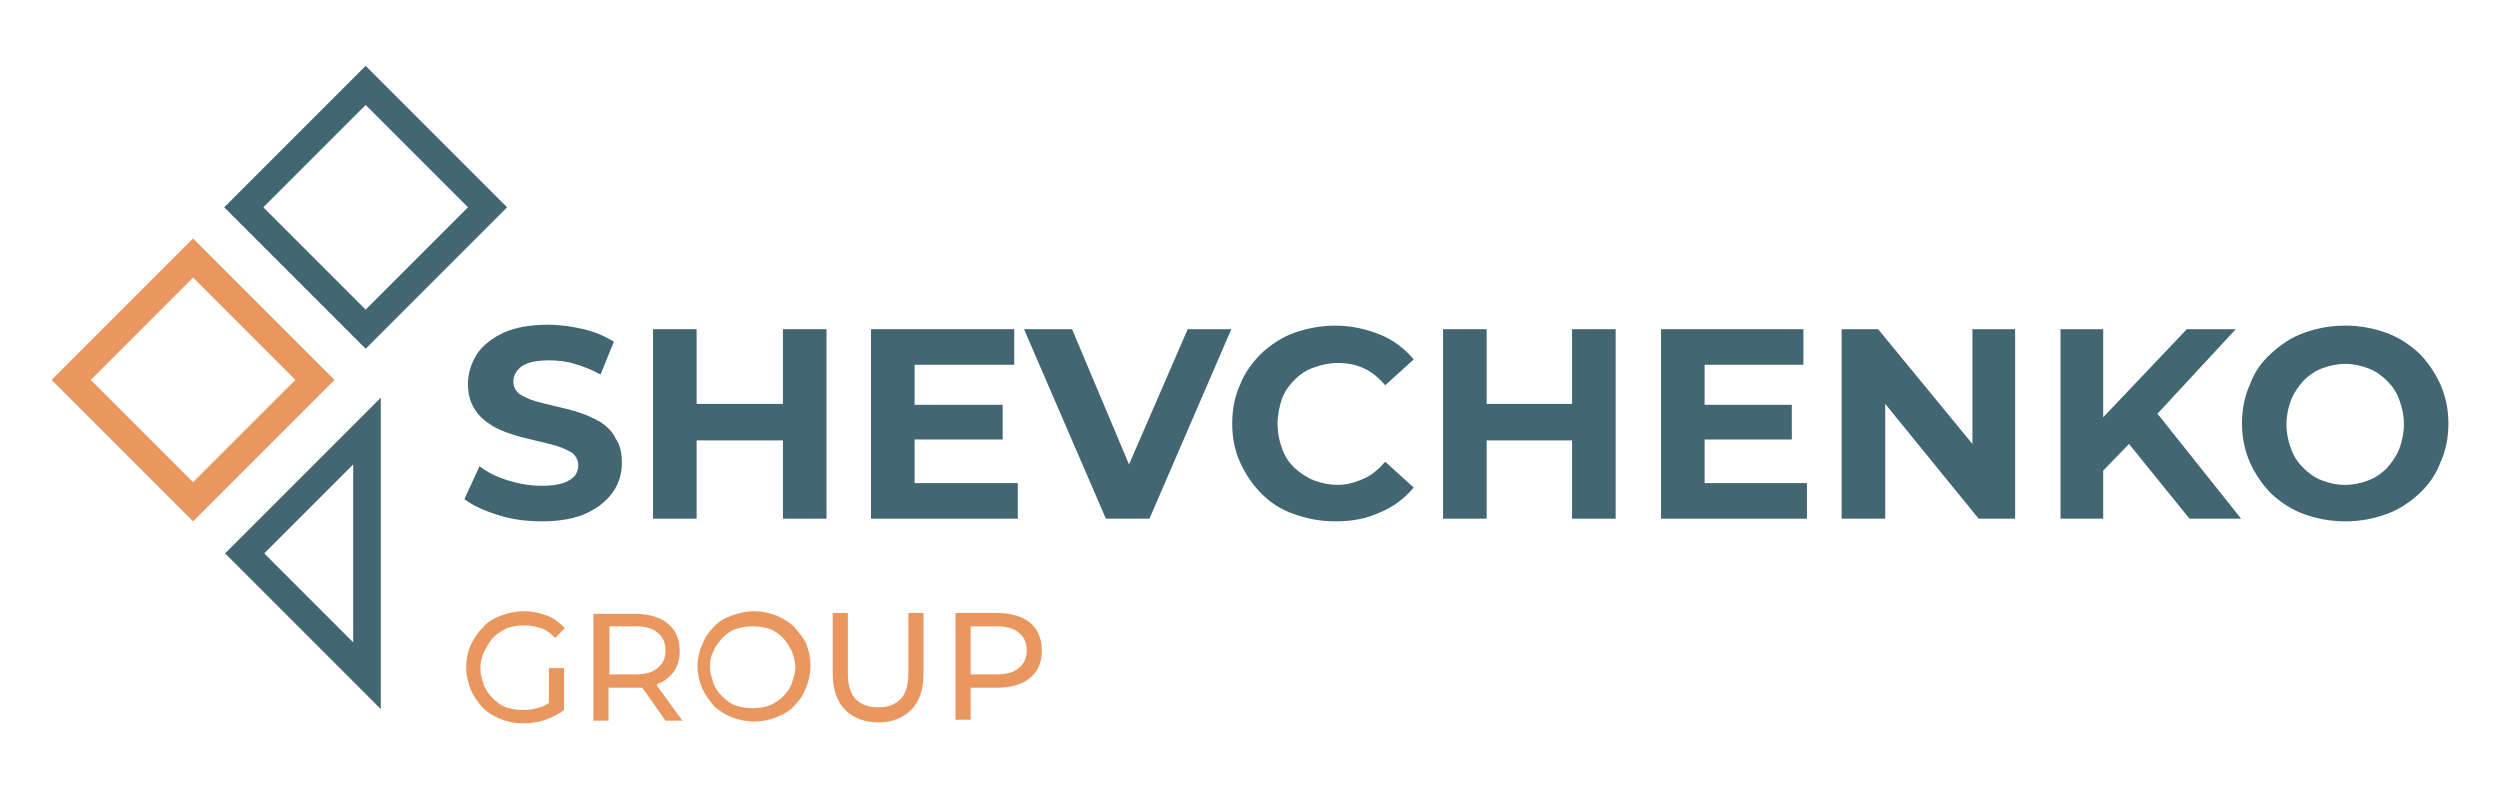
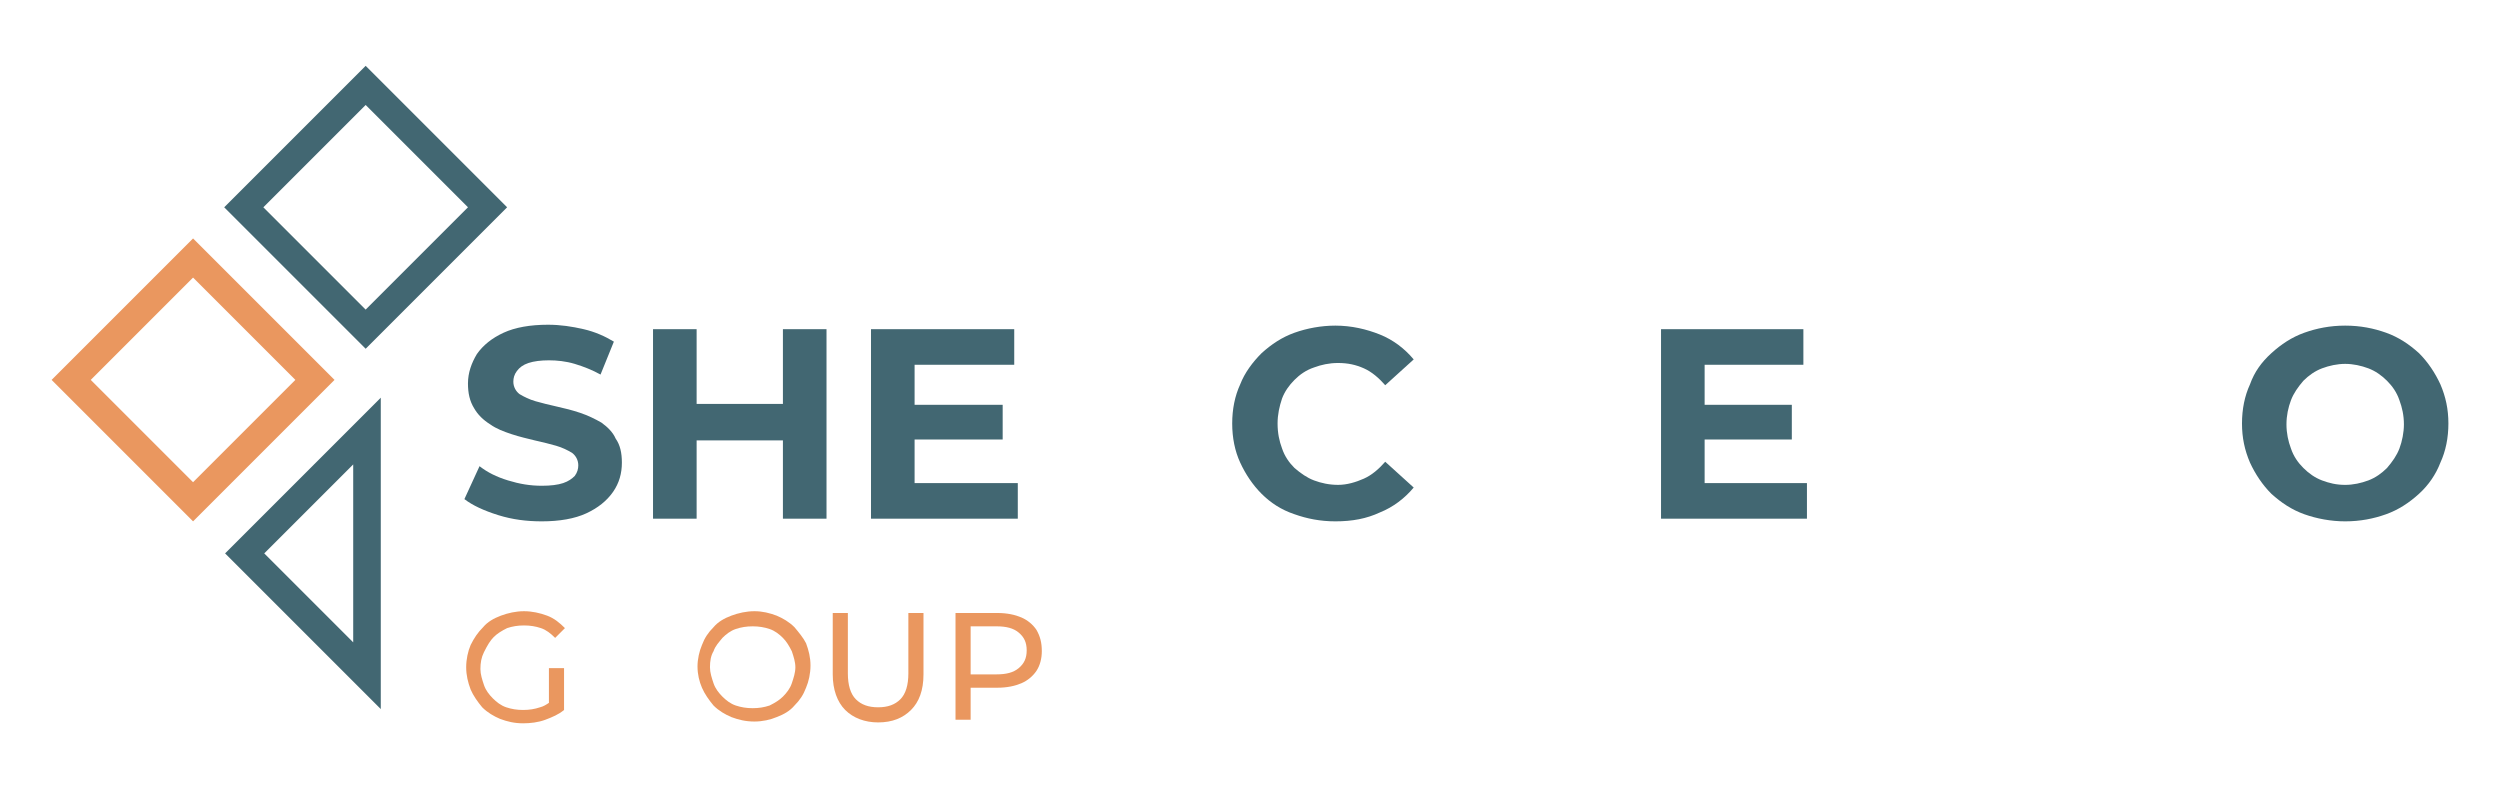
<svg xmlns="http://www.w3.org/2000/svg" version="1.1" id="Слой_1" x="0px" y="0px" viewBox="0 0 281 88.5" style="enable-background:new 0 0 281 88.5;" xml:space="preserve">
  <style type="text/css"> .st0{fill:#426772;} .st1{fill:#EA975F;} </style>
  <g>
    <g>
      <path class="st0" d="M67.6,47.5c-0.7-0.4-1.5-0.8-2.4-1.1c-0.9-0.3-1.7-0.5-2.6-0.7c-0.9-0.2-1.7-0.4-2.4-0.6 c-0.7-0.2-1.3-0.5-1.8-0.8c-0.4-0.3-0.7-0.8-0.7-1.4c0-0.4,0.1-0.8,0.4-1.2c0.3-0.4,0.7-0.7,1.3-0.9c0.6-0.2,1.4-0.3,2.3-0.3 c0.9,0,1.9,0.1,2.9,0.4c1,0.3,2,0.7,2.9,1.2l1.5-3.7c-1-0.6-2.1-1.1-3.4-1.4c-1.3-0.3-2.6-0.5-4-0.5c-2,0-3.7,0.3-5,0.9 c-1.3,0.6-2.3,1.4-3,2.4c-0.6,1-1,2.1-1,3.3c0,1.1,0.2,2,0.7,2.8c0.4,0.7,1,1.3,1.8,1.8c0.7,0.5,1.5,0.8,2.4,1.1 c0.9,0.3,1.8,0.5,2.6,0.7c0.9,0.2,1.7,0.4,2.4,0.6c0.7,0.2,1.3,0.5,1.8,0.8c0.4,0.3,0.7,0.8,0.7,1.4c0,0.4-0.1,0.8-0.4,1.2 c-0.3,0.3-0.7,0.6-1.3,0.8c-0.6,0.2-1.4,0.3-2.4,0.3c-1.3,0-2.5-0.2-3.8-0.6c-1.3-0.4-2.3-0.9-3.2-1.6l-1.7,3.7 c0.9,0.7,2.2,1.3,3.8,1.8c1.6,0.5,3.2,0.7,4.9,0.7c2,0,3.7-0.3,5-0.9c1.3-0.6,2.3-1.4,3-2.4c0.7-1,1-2.1,1-3.3 c0-1.1-0.2-2-0.7-2.7C68.9,48.6,68.3,48,67.6,47.5z" />
      <polygon class="st0" points="88,45.4 78.3,45.4 78.3,37 73.4,37 73.4,58.3 78.3,58.3 78.3,49.5 88,49.5 88,58.3 92.9,58.3 92.9,37 88,37 " />
      <polygon class="st0" points="102.8,49.4 112.7,49.4 112.7,45.5 102.8,45.5 102.8,41 114,41 114,37 97.9,37 97.9,58.3 114.4,58.3 114.4,54.3 102.8,54.3 " />
-       <polygon class="st0" points="126.9,52.2 120.5,37 115.1,37 124.3,58.3 129.2,58.3 138.4,37 133.5,37 " />
      <path class="st0" d="M145.5,42.7c0.6-0.6,1.3-1.1,2.2-1.4c0.8-0.3,1.7-0.5,2.7-0.5c1.1,0,2,0.2,2.9,0.6c0.9,0.4,1.7,1.1,2.4,1.9 l3.2-2.9c-1-1.2-2.3-2.2-3.8-2.8c-1.5-0.6-3.2-1-5-1c-1.6,0-3.2,0.3-4.6,0.8c-1.4,0.5-2.6,1.3-3.7,2.3c-1,1-1.9,2.2-2.4,3.5 c-0.6,1.3-0.9,2.8-0.9,4.4c0,1.6,0.3,3.1,0.9,4.4c0.6,1.3,1.4,2.5,2.4,3.5c1,1,2.2,1.8,3.7,2.3c1.4,0.5,2.9,0.8,4.6,0.8 c1.9,0,3.5-0.3,5-1c1.5-0.6,2.8-1.6,3.8-2.8l-3.2-2.9c-0.7,0.8-1.5,1.5-2.4,1.9c-0.9,0.4-1.9,0.7-2.9,0.7c-1,0-1.9-0.2-2.7-0.5 c-0.8-0.3-1.5-0.8-2.2-1.4c-0.6-0.6-1.1-1.3-1.4-2.2c-0.3-0.8-0.5-1.7-0.5-2.8c0-1,0.2-1.9,0.5-2.8 C144.4,44,144.9,43.3,145.5,42.7z" />
-       <polygon class="st0" points="176.7,45.4 167.1,45.4 167.1,37 162.2,37 162.2,58.3 167.1,58.3 167.1,49.5 176.7,49.5 176.7,58.3 181.6,58.3 181.6,37 176.7,37 " />
      <polygon class="st0" points="191.6,49.4 201.4,49.4 201.4,45.5 191.6,45.5 191.6,41 202.7,41 202.7,37 186.7,37 186.7,58.3 203.1,58.3 203.1,54.3 191.6,54.3 " />
-       <polygon class="st0" points="221.7,49.9 211.1,37 207,37 207,58.3 211.9,58.3 211.9,45.4 222.4,58.3 226.5,58.3 226.5,37 221.7,37 " />
-       <polygon class="st0" points="251.3,37 245.8,37 236.4,46.9 236.4,37 231.6,37 231.6,58.3 236.4,58.3 236.4,52.9 239.3,49.9 246.1,58.3 251.9,58.3 242.5,46.5 " />
      <path class="st0" d="M274.3,43.2c-0.6-1.3-1.4-2.5-2.4-3.5c-1.1-1-2.3-1.8-3.7-2.3c-1.4-0.5-2.9-0.8-4.6-0.8 c-1.7,0-3.2,0.3-4.6,0.8c-1.4,0.5-2.6,1.3-3.7,2.3c-1.1,1-1.9,2.1-2.4,3.5c-0.6,1.3-0.9,2.8-0.9,4.4c0,1.6,0.3,3,0.9,4.4 c0.6,1.3,1.4,2.5,2.4,3.5c1.1,1,2.3,1.8,3.7,2.3c1.4,0.5,3,0.8,4.6,0.8c1.7,0,3.2-0.3,4.6-0.8c1.4-0.5,2.6-1.3,3.7-2.3 c1.1-1,1.9-2.2,2.4-3.5c0.6-1.3,0.9-2.8,0.9-4.4C275.2,46,274.9,44.6,274.3,43.2z M269.7,50.4c-0.3,0.8-0.8,1.5-1.4,2.2 c-0.6,0.6-1.3,1.1-2.1,1.4c-0.8,0.3-1.7,0.5-2.6,0.5c-1,0-1.8-0.2-2.6-0.5c-0.8-0.3-1.5-0.8-2.1-1.4c-0.6-0.6-1.1-1.3-1.4-2.2 c-0.3-0.8-0.5-1.7-0.5-2.7c0-1,0.2-1.9,0.5-2.7c0.3-0.8,0.8-1.5,1.4-2.2c0.6-0.6,1.3-1.1,2.1-1.4c0.8-0.3,1.7-0.5,2.6-0.5 c0.9,0,1.8,0.2,2.6,0.5c0.8,0.3,1.5,0.8,2.1,1.4c0.6,0.6,1.1,1.3,1.4,2.2c0.3,0.8,0.5,1.7,0.5,2.7C270.2,48.6,270,49.6,269.7,50.4 z" />
    </g>
    <g>
      <path class="st1" d="M21.7,58.6L5.8,42.7l15.9-15.9l15.9,15.9L21.7,58.6z M10.2,42.7l11.5,11.5l11.5-11.5L21.7,31.2L10.2,42.7z" />
    </g>
    <g>
      <g>
        <path class="st0" d="M41.1,39.2L25.2,23.3L41.1,7.4L57,23.3L41.1,39.2z M29.6,23.3l11.5,11.5l11.5-11.5L41.1,11.8L29.6,23.3z" />
      </g>
    </g>
    <g>
      <g>
        <path class="st0" d="M42.8,79.7L25.3,62.2l17.5-17.5V79.7z M29.7,62.2l10,10v-20L29.7,62.2z" />
      </g>
    </g>
    <g>
      <path class="st1" d="M55.5,71.6c0.4-0.4,0.9-0.7,1.5-1c0.6-0.2,1.2-0.3,1.9-0.3c0.7,0,1.3,0.1,1.9,0.3c0.6,0.2,1.1,0.6,1.6,1.1 l1.1-1.1c-0.6-0.6-1.2-1.1-2-1.4c-0.8-0.3-1.7-0.5-2.6-0.5c-0.9,0-1.8,0.2-2.6,0.5c-0.8,0.3-1.5,0.7-2,1.3c-0.6,0.6-1,1.2-1.4,2 c-0.3,0.7-0.5,1.6-0.5,2.5c0,0.9,0.2,1.7,0.5,2.5c0.3,0.7,0.8,1.4,1.3,2c0.6,0.6,1.3,1,2,1.3c0.8,0.3,1.6,0.5,2.6,0.5 c0.8,0,1.7-0.1,2.5-0.4c0.8-0.3,1.5-0.6,2.1-1.1v-4.7h-1.7v3.9c-0.3,0.2-0.6,0.4-1,0.5c-0.6,0.2-1.2,0.3-1.9,0.3 c-0.7,0-1.3-0.1-1.9-0.3c-0.6-0.2-1.1-0.6-1.5-1c-0.4-0.4-0.8-0.9-1-1.5c-0.2-0.6-0.4-1.2-0.4-1.8c0-0.7,0.1-1.3,0.4-1.9 C54.8,72.5,55.1,72,55.5,71.6z" />
-       <path class="st1" d="M74.1,76.8c0.7-0.3,1.3-0.8,1.7-1.4c0.4-0.6,0.6-1.4,0.6-2.2c0-0.9-0.2-1.6-0.6-2.3c-0.4-0.6-1-1.1-1.7-1.4 c-0.7-0.3-1.6-0.5-2.7-0.5h-4.7v12h1.7v-3.7h3c0.3,0,0.5,0,0.8,0l2.6,3.7h1.9l-2.9-4C73.9,76.9,74,76.8,74.1,76.8z M71.4,75.8 h-2.9v-5.4h2.9c1.1,0,1.9,0.2,2.5,0.7c0.6,0.5,0.9,1.1,0.9,2s-0.3,1.5-0.9,2C73.3,75.6,72.5,75.8,71.4,75.8z" />
      <path class="st1" d="M89.3,70.5c-0.6-0.6-1.3-1-2-1.3c-0.8-0.3-1.6-0.5-2.5-0.5c-0.9,0-1.8,0.2-2.6,0.5c-0.8,0.3-1.5,0.7-2,1.3 c-0.6,0.6-1,1.2-1.3,2c-0.3,0.7-0.5,1.6-0.5,2.4c0,0.9,0.2,1.7,0.5,2.4c0.3,0.7,0.8,1.4,1.3,2c0.6,0.6,1.3,1,2,1.3 c0.8,0.3,1.6,0.5,2.6,0.5c0.9,0,1.8-0.2,2.5-0.5c0.8-0.3,1.5-0.7,2-1.3c0.6-0.6,1-1.2,1.3-2c0.3-0.7,0.5-1.6,0.5-2.5 c0-0.9-0.2-1.7-0.5-2.5C90.3,71.7,89.8,71.1,89.3,70.5z M89,76.8c-0.2,0.6-0.6,1.1-1,1.5c-0.4,0.4-0.9,0.7-1.5,1 c-0.6,0.2-1.2,0.3-1.9,0.3c-0.7,0-1.3-0.1-1.9-0.3c-0.6-0.2-1.1-0.6-1.5-1c-0.4-0.4-0.8-0.9-1-1.5c-0.2-0.6-0.4-1.2-0.4-1.8 c0-0.7,0.1-1.3,0.4-1.8c0.2-0.6,0.6-1,1-1.5c0.4-0.4,0.9-0.8,1.5-1c0.6-0.2,1.2-0.3,1.9-0.3c0.7,0,1.3,0.1,1.9,0.3 c0.6,0.2,1.1,0.6,1.5,1c0.4,0.4,0.7,0.9,1,1.5c0.2,0.6,0.4,1.2,0.4,1.8C89.4,75.6,89.2,76.2,89,76.8z" />
      <path class="st1" d="M102.1,75.7c0,1.3-0.3,2.3-0.9,2.9c-0.6,0.6-1.4,0.9-2.5,0.9c-1.1,0-1.9-0.3-2.5-0.9 c-0.6-0.6-0.9-1.6-0.9-2.9v-6.8h-1.7v6.9c0,1.7,0.5,3.1,1.4,4c0.9,0.9,2.2,1.4,3.7,1.4c1.6,0,2.8-0.5,3.7-1.4 c0.9-0.9,1.4-2.2,1.4-4v-6.9h-1.7V75.7z" />
      <path class="st1" d="M116.5,70.8c-0.4-0.6-1-1.1-1.7-1.4c-0.7-0.3-1.6-0.5-2.7-0.5h-4.7v12h1.7v-3.6h3c1.1,0,2-0.2,2.7-0.5 c0.7-0.3,1.3-0.8,1.7-1.4c0.4-0.6,0.6-1.4,0.6-2.2C117.1,72.2,116.9,71.5,116.5,70.8z M114.5,75.1c-0.6,0.5-1.4,0.7-2.5,0.7h-2.9 v-5.4h2.9c1.1,0,1.9,0.2,2.5,0.7c0.6,0.5,0.9,1.1,0.9,2S115.1,74.6,114.5,75.1z" />
    </g>
  </g>
</svg>